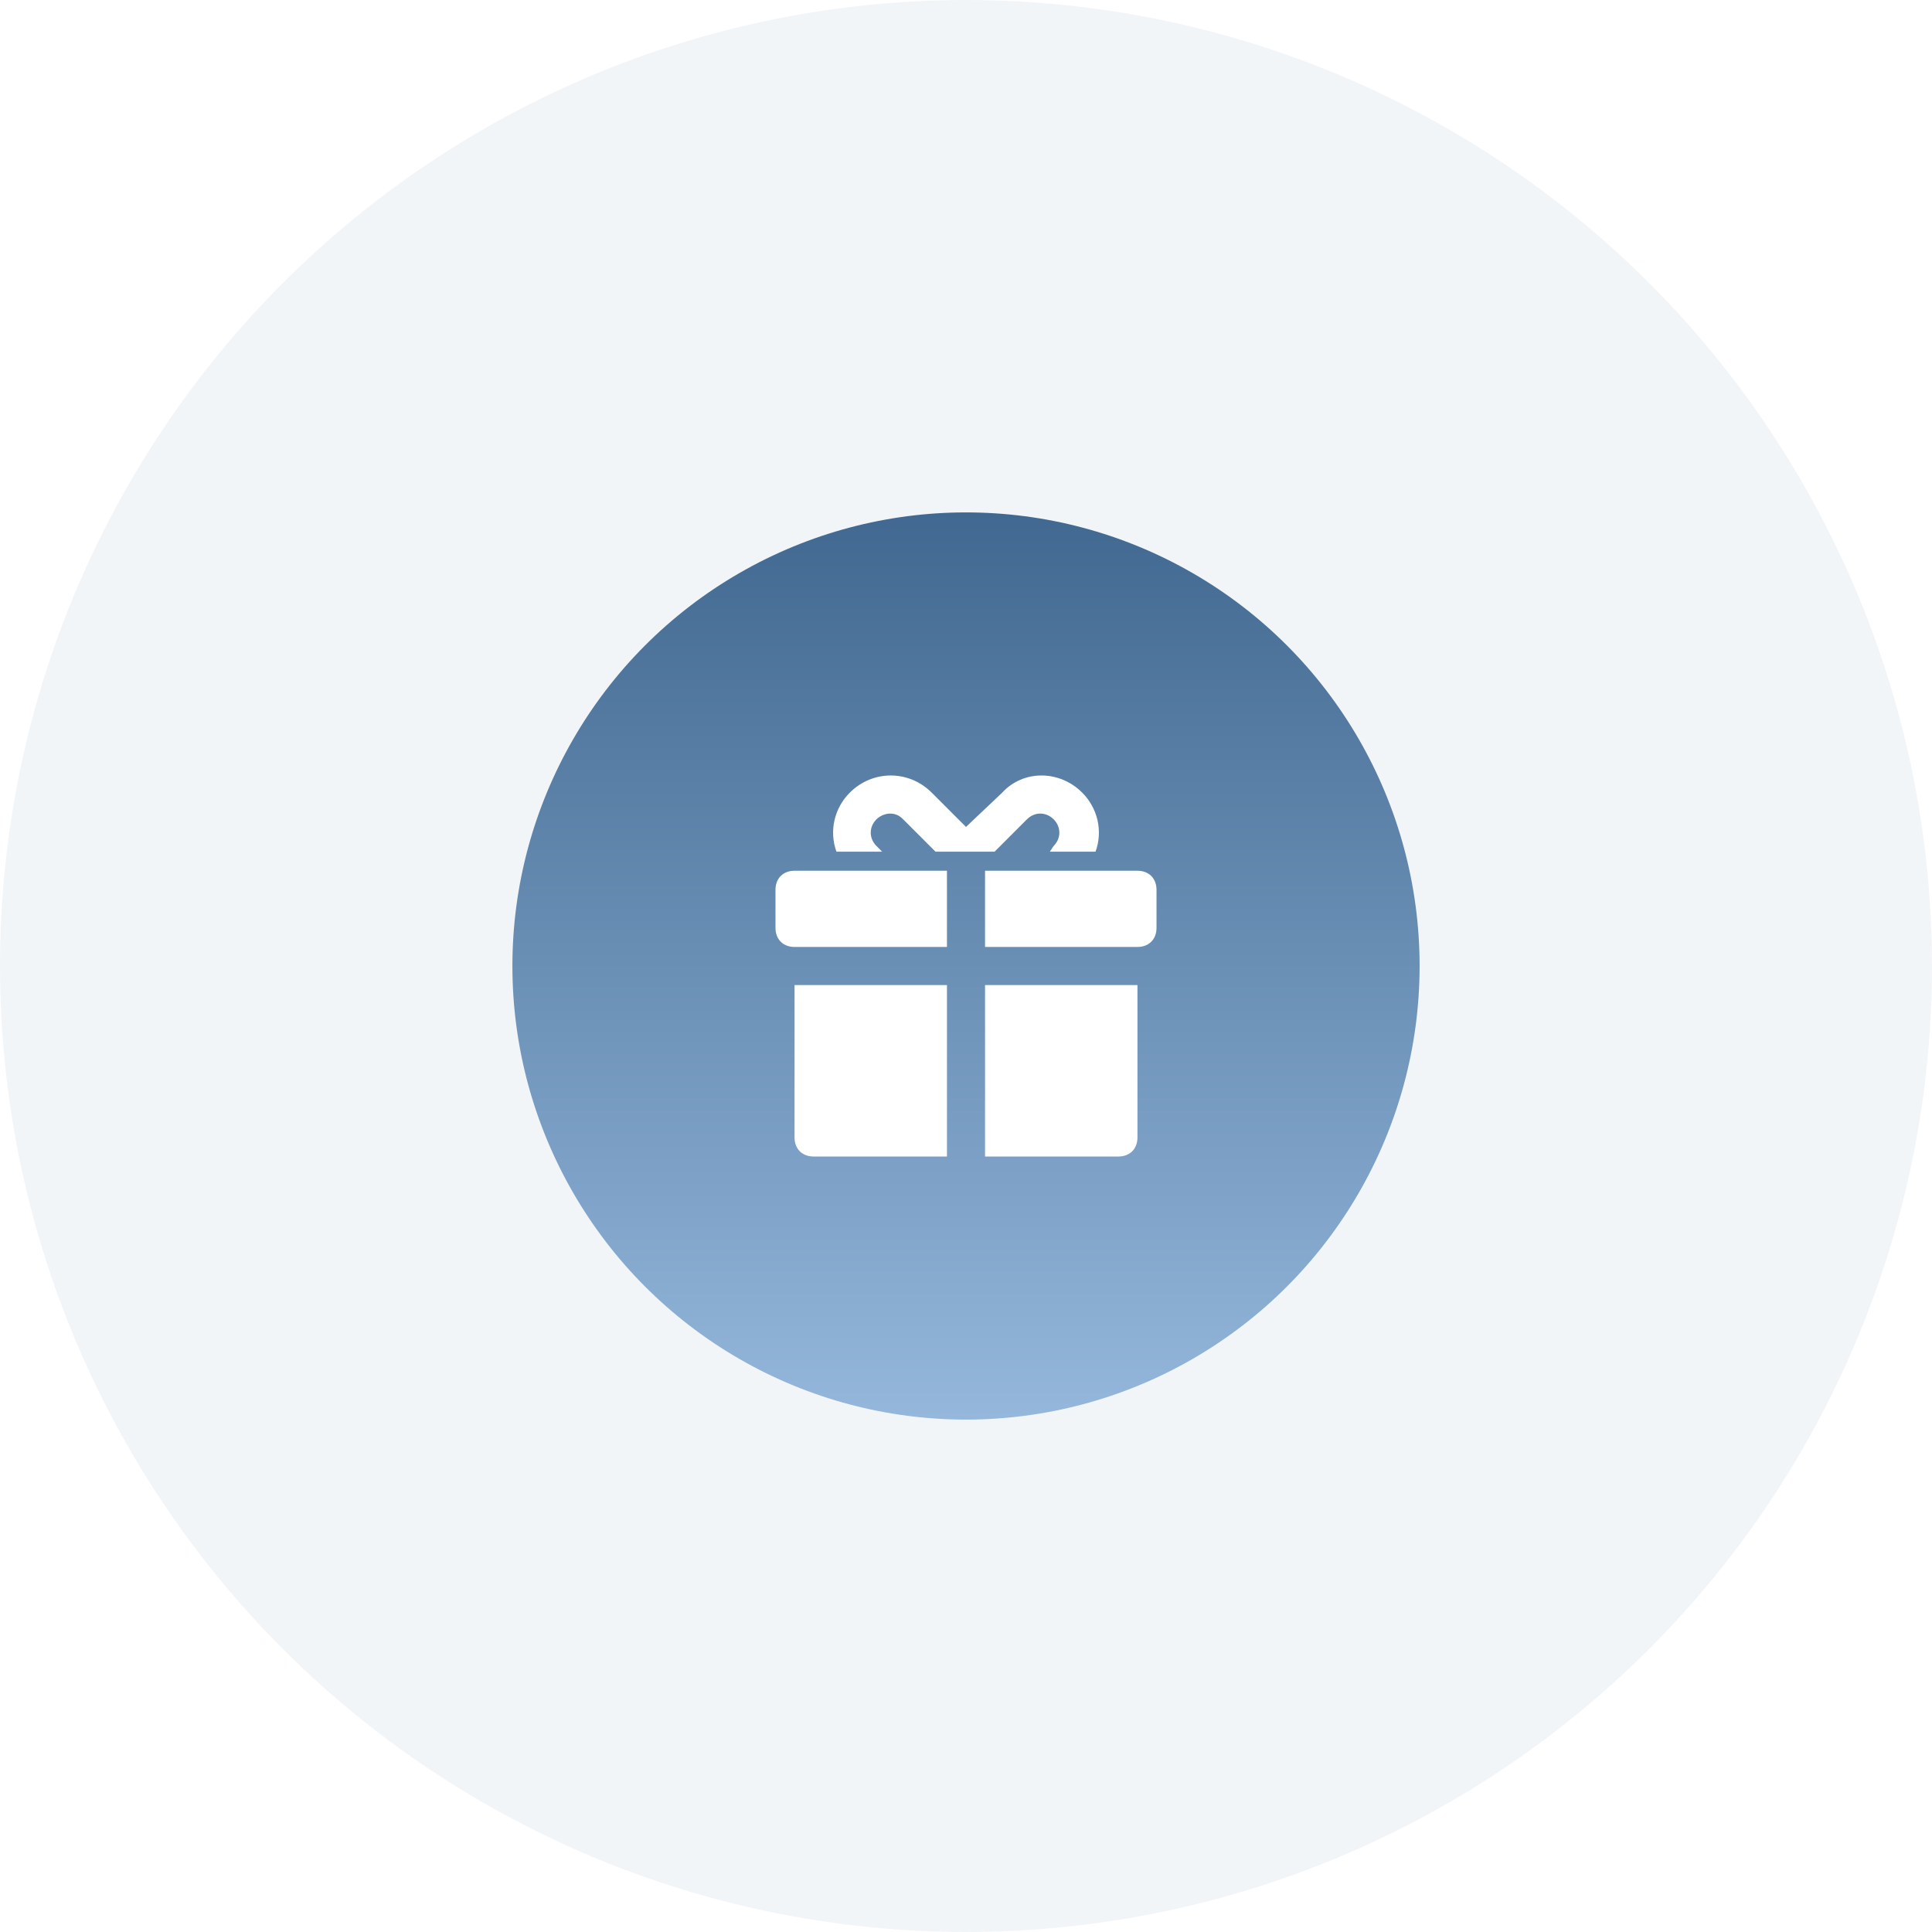
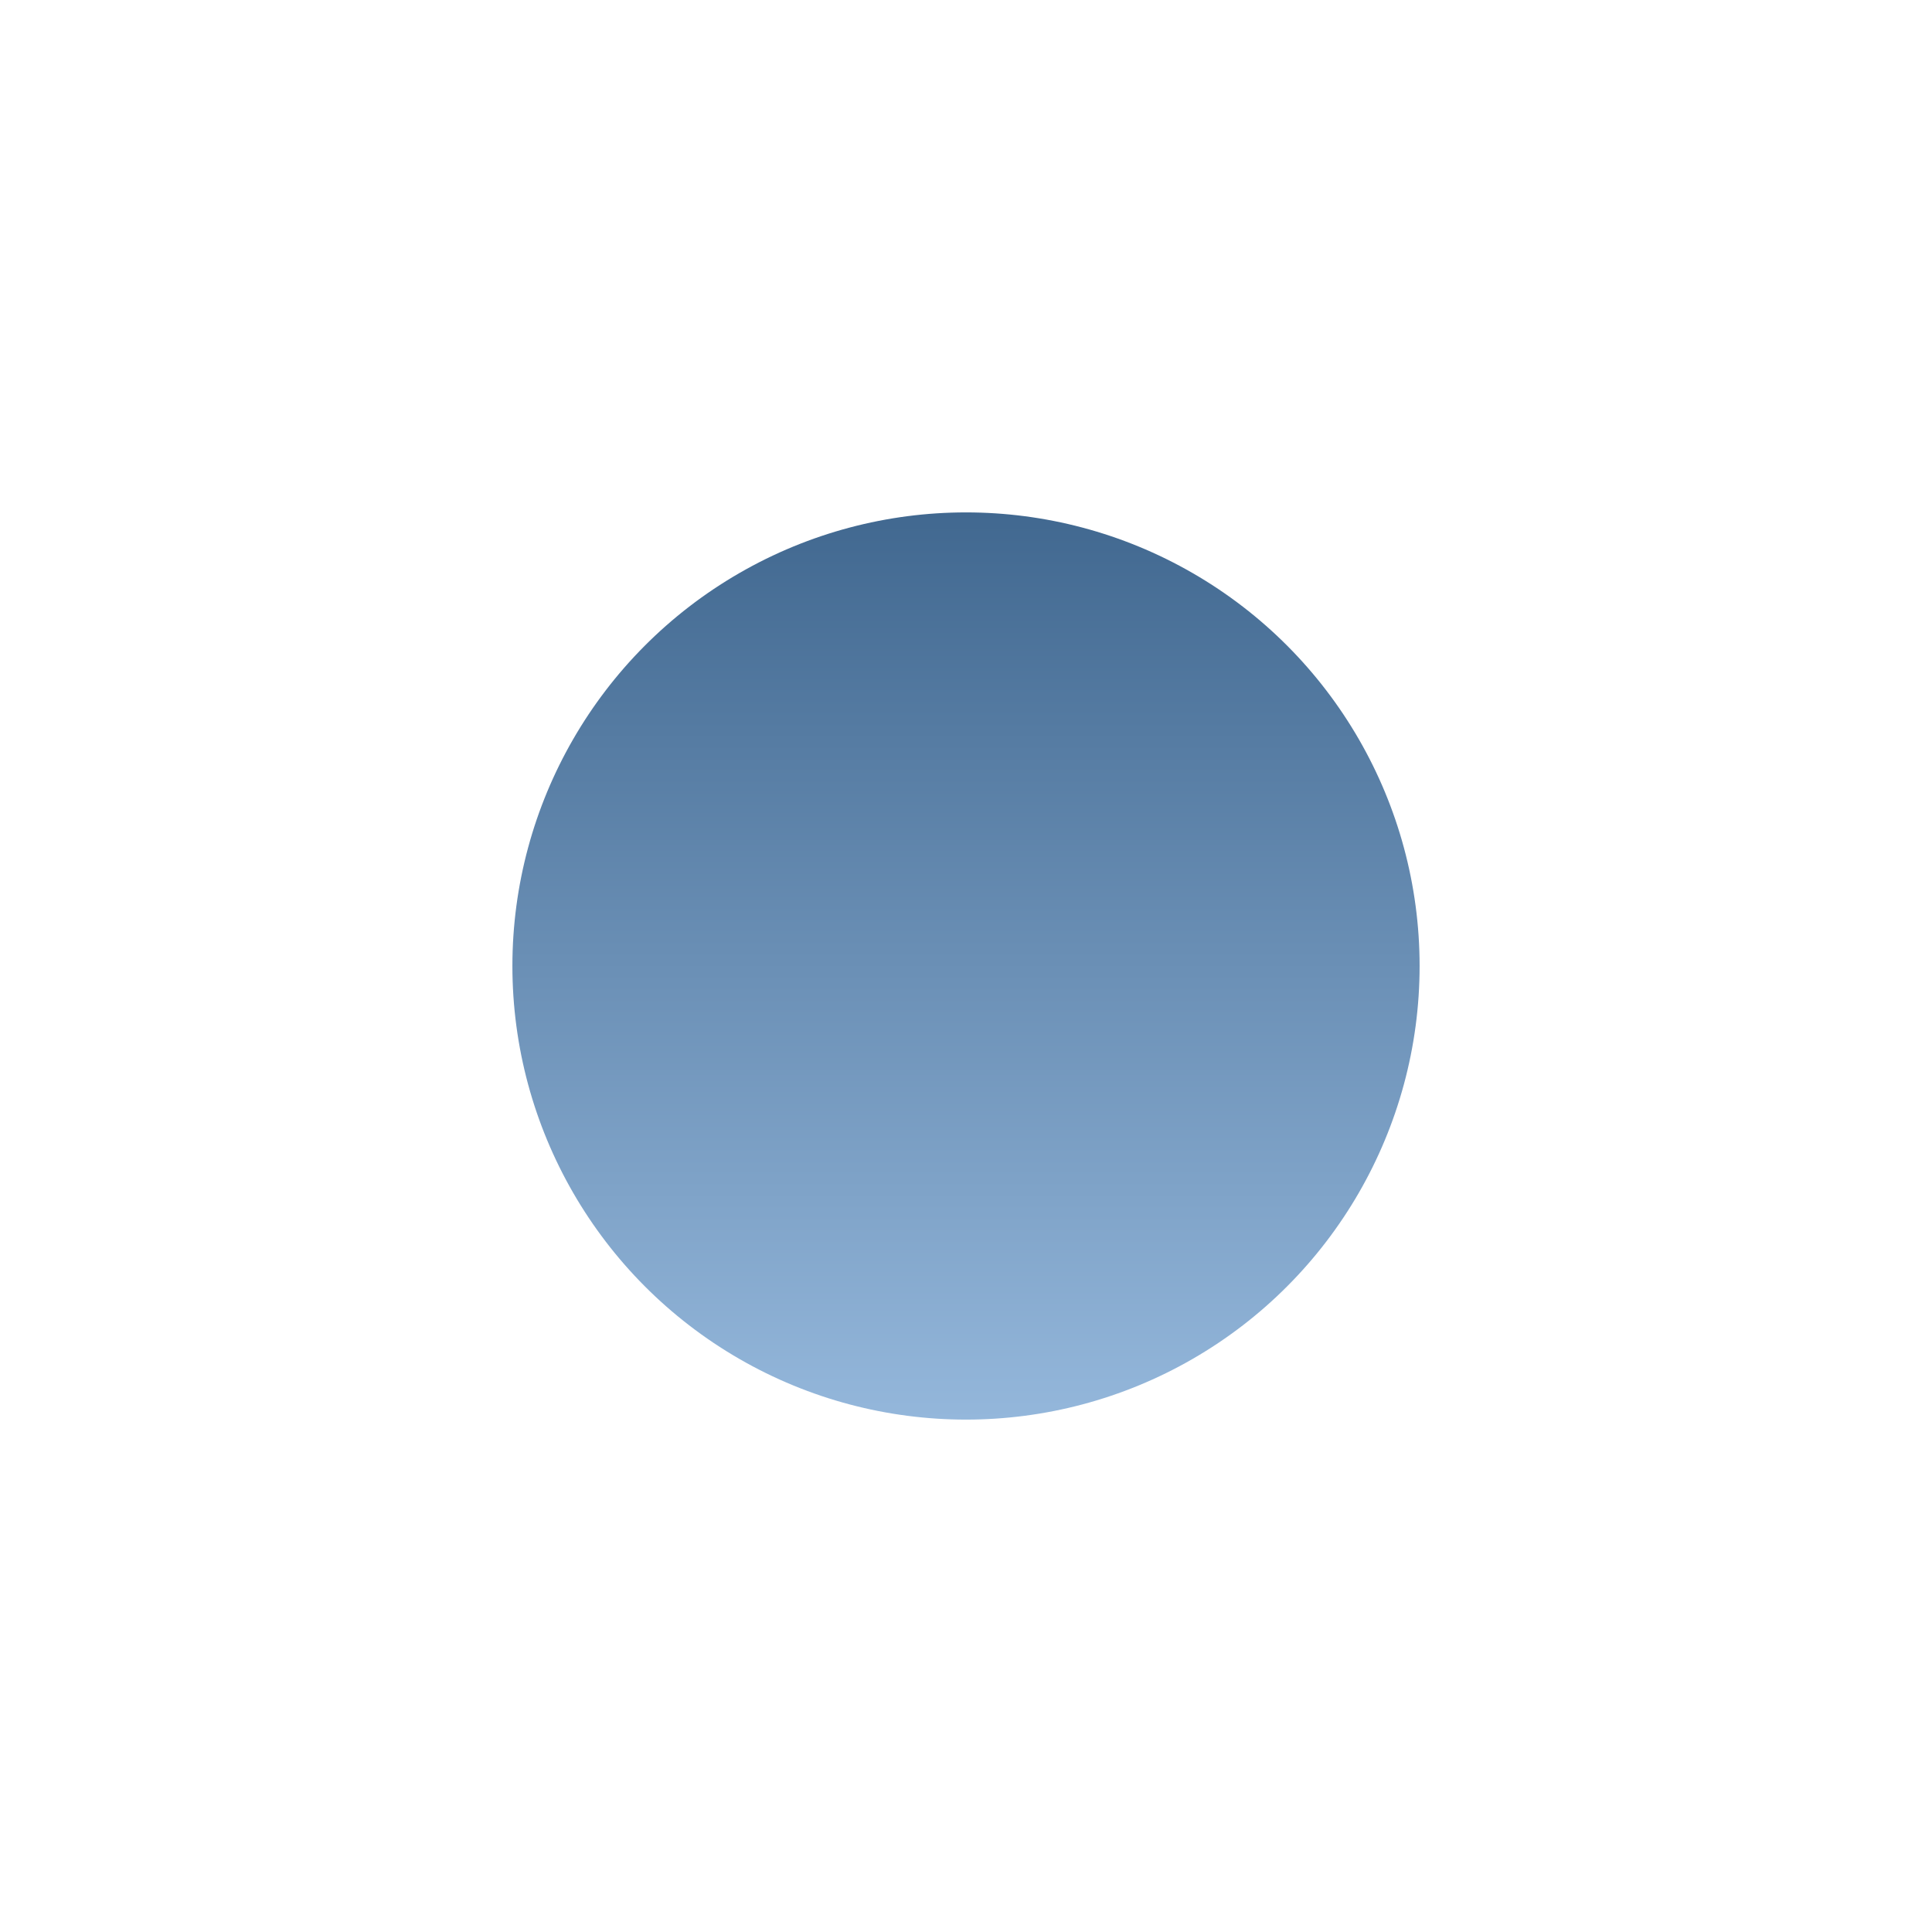
<svg xmlns="http://www.w3.org/2000/svg" width="285" height="285" viewBox="0 0 285 285" fill="none">
-   <circle opacity="0.07" cx="142.5" cy="142.5" r="142.5" fill="#416890" />
  <g filter="url(#filter0_d_1245_860)">
    <circle cx="142.5" cy="142.5" r="66.913" fill="url(#paint0_linear_1245_860)" />
    <g clip-path="url(#clip0_1245_860)">
      <g clip-path="url(#clip1_1245_860)">
-         <path d="M117.207 167.793C117.207 169.479 118.331 170.603 120.017 170.603H139.69V145.31H117.207V167.793ZM145.31 170.603H164.983C166.669 170.603 167.793 169.479 167.793 167.793V145.31H145.31V170.603ZM114.396 131.259V136.879C114.396 138.565 115.521 139.69 117.207 139.69H139.69V128.448H117.207C115.521 128.448 114.396 129.572 114.396 131.259ZM167.793 128.448H145.31V139.69H167.793C169.479 139.69 170.603 138.565 170.603 136.879V131.259C170.603 129.572 169.479 128.448 167.793 128.448ZM130.134 125.638L129.291 124.795C128.167 123.671 128.167 121.984 129.291 120.86C129.853 120.298 130.697 120.017 131.259 120.017C132.102 120.017 132.664 120.298 133.226 120.86L138.003 125.638H146.715L151.493 120.86C152.617 119.736 154.303 119.736 155.428 120.86C156.552 121.984 156.552 123.671 155.428 124.795L154.865 125.638H161.61C162.734 122.547 161.891 119.174 159.643 116.926C156.271 113.554 150.931 113.554 147.84 116.926L142.5 121.985L137.441 116.926C134.069 113.554 128.729 113.554 125.357 116.926C123.109 119.174 122.265 122.547 123.39 125.638H130.134Z" fill="white" />
-       </g>
+         </g>
    </g>
  </g>
  <defs>
    <filter id="filter0_d_1245_860" x="31.587" y="31.587" width="221.826" height="221.826" filterUnits="userSpaceOnUse" color-interpolation-filters="sRGB">
      <feFlood flood-opacity="0" result="BackgroundImageFix" />
      <feColorMatrix in="SourceAlpha" type="matrix" values="0 0 0 0 0 0 0 0 0 0 0 0 0 0 0 0 0 0 127 0" result="hardAlpha" />
      <feOffset />
      <feGaussianBlur stdDeviation="22" />
      <feComposite in2="hardAlpha" operator="out" />
      <feColorMatrix type="matrix" values="0 0 0 0 0.642 0 0 0 0 0.561 0 0 0 0 0.487 0 0 0 0.27 0" />
      <feBlend mode="normal" in2="BackgroundImageFix" result="effect1_dropShadow_1245_860" />
      <feBlend mode="normal" in="SourceGraphic" in2="effect1_dropShadow_1245_860" result="shape" />
    </filter>
    <linearGradient id="paint0_linear_1245_860" x1="142.5" y1="75.587" x2="142.5" y2="209.413" gradientUnits="userSpaceOnUse">
      <stop stop-color="#416890" />
      <stop offset="1" stop-color="#94B7DB" />
    </linearGradient>
    <clipPath id="clip0_1245_860">
      <rect width="56.207" height="56.207" fill="white" transform="translate(114.396 114.397)" />
    </clipPath>
    <clipPath id="clip1_1245_860">
      <rect width="56.207" height="56.207" fill="white" transform="translate(114.396 114.397)" />
    </clipPath>
  </defs>
</svg>